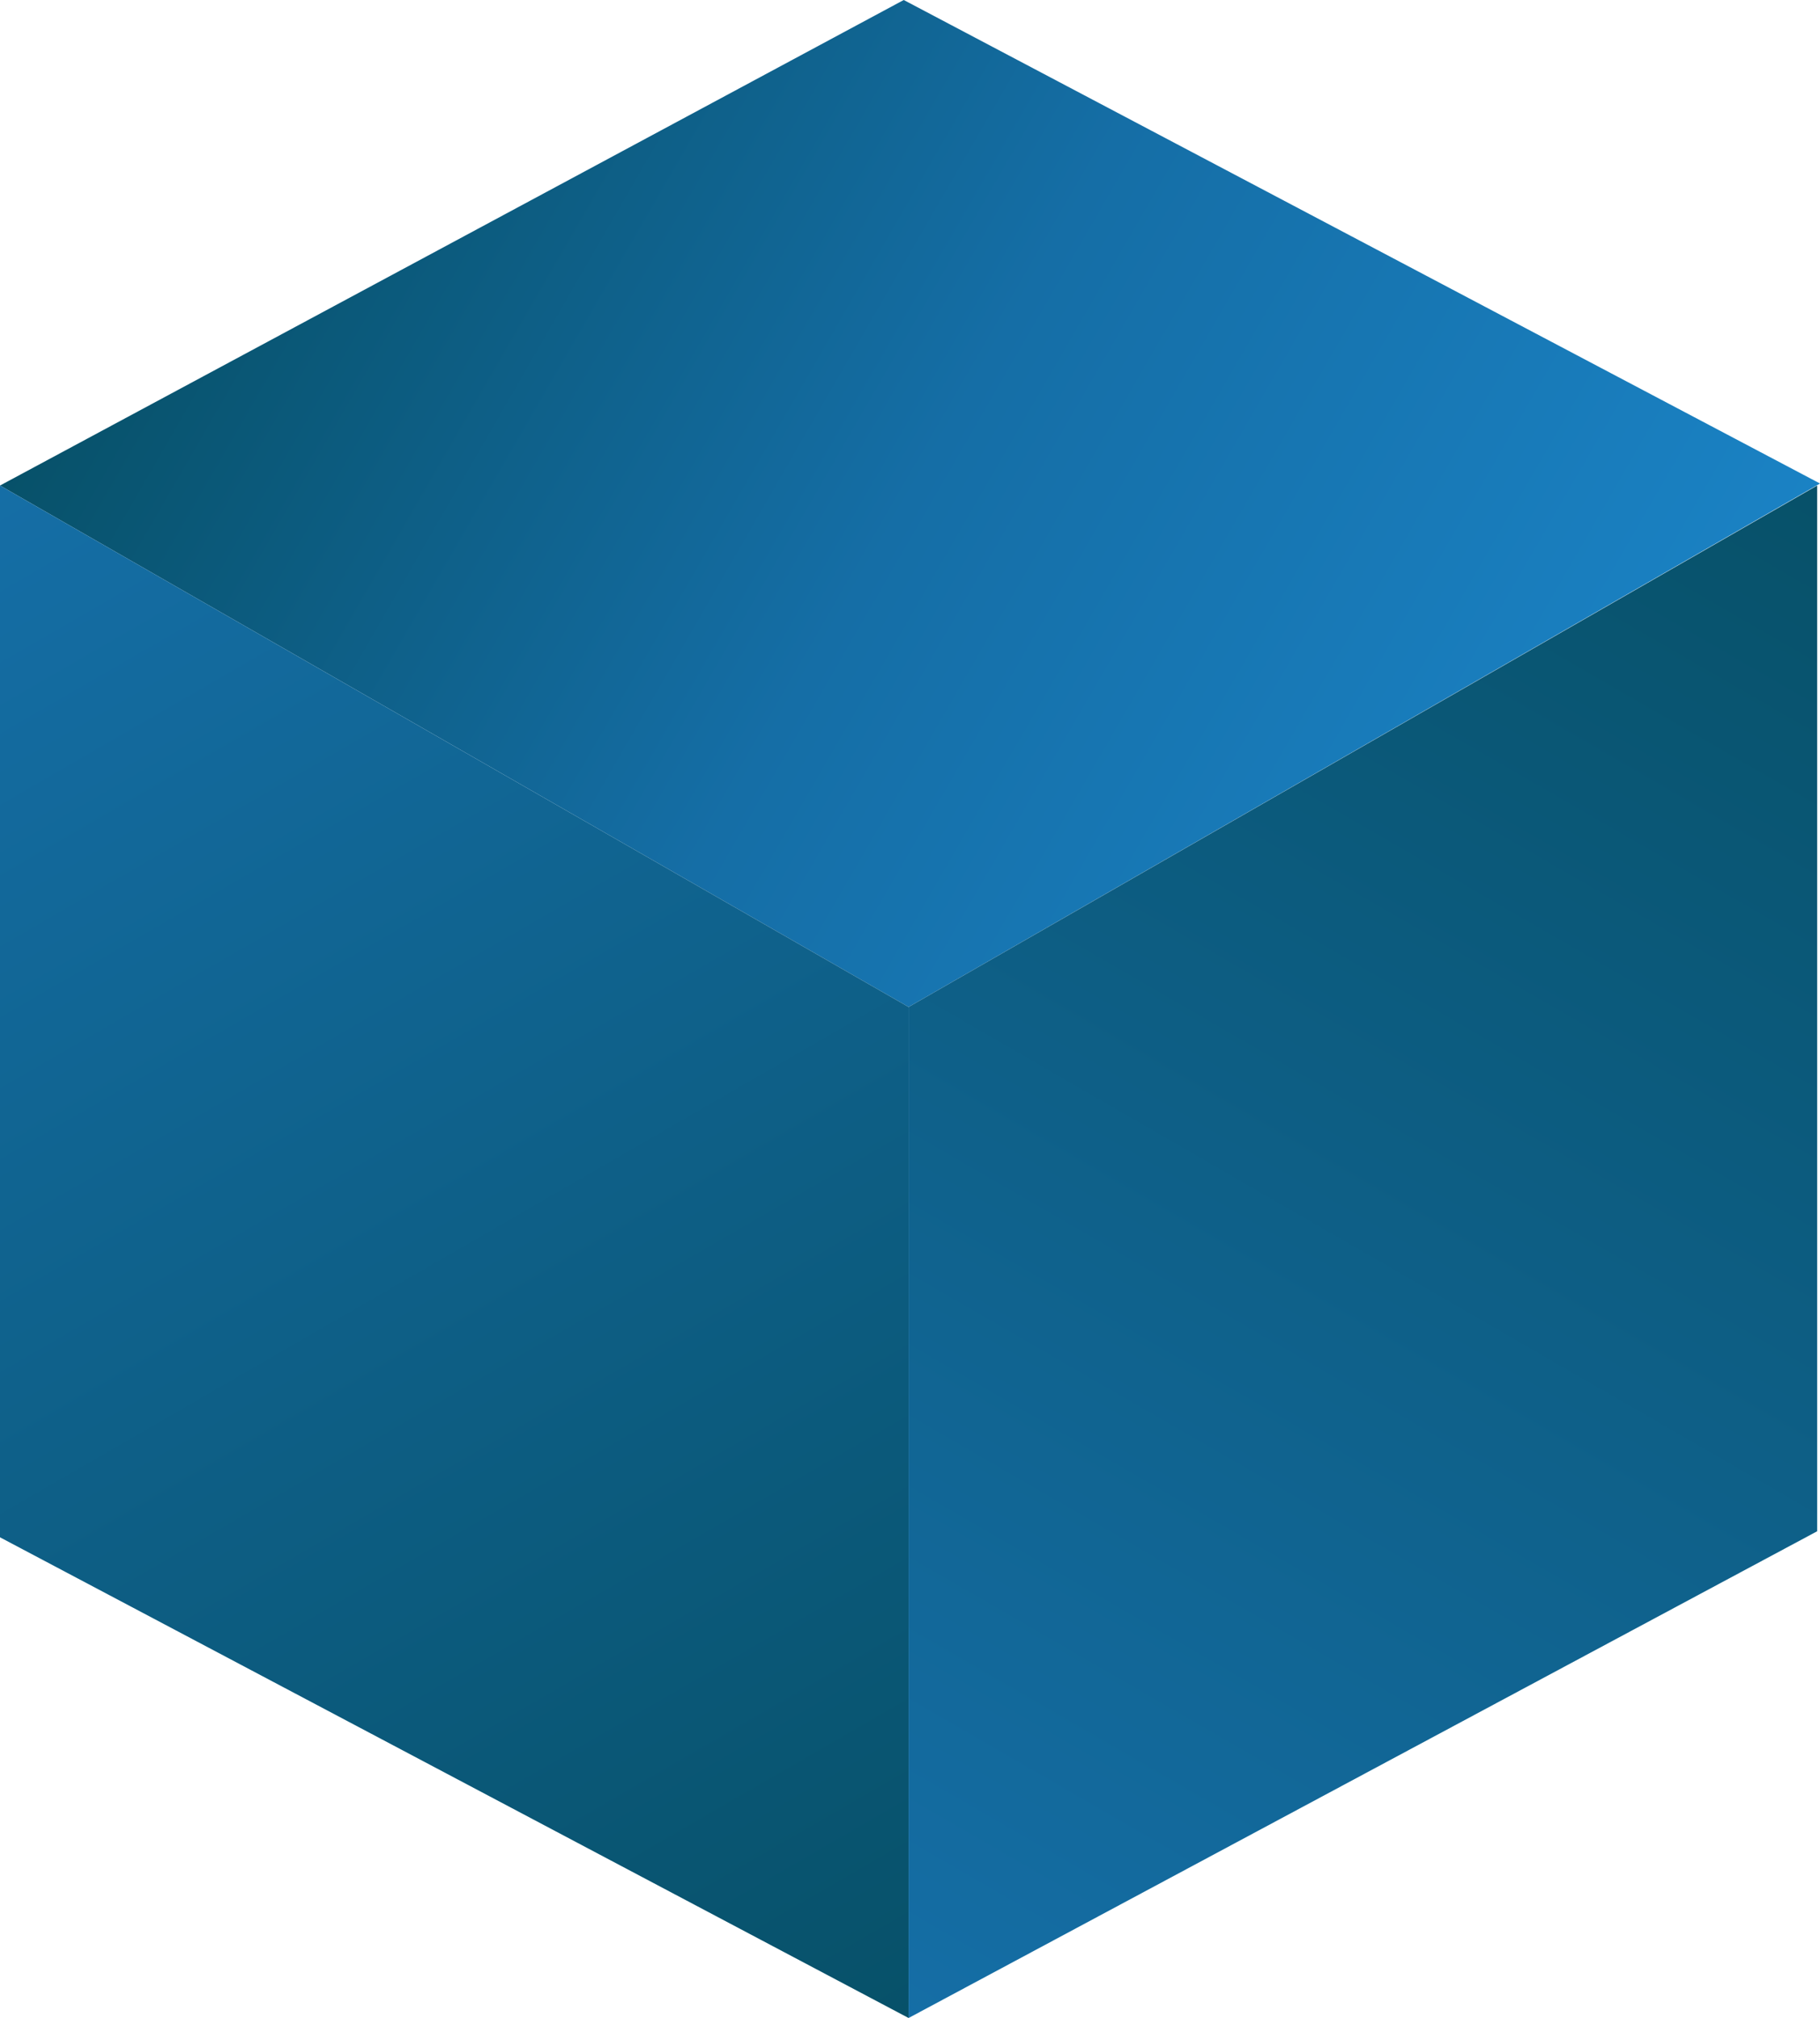
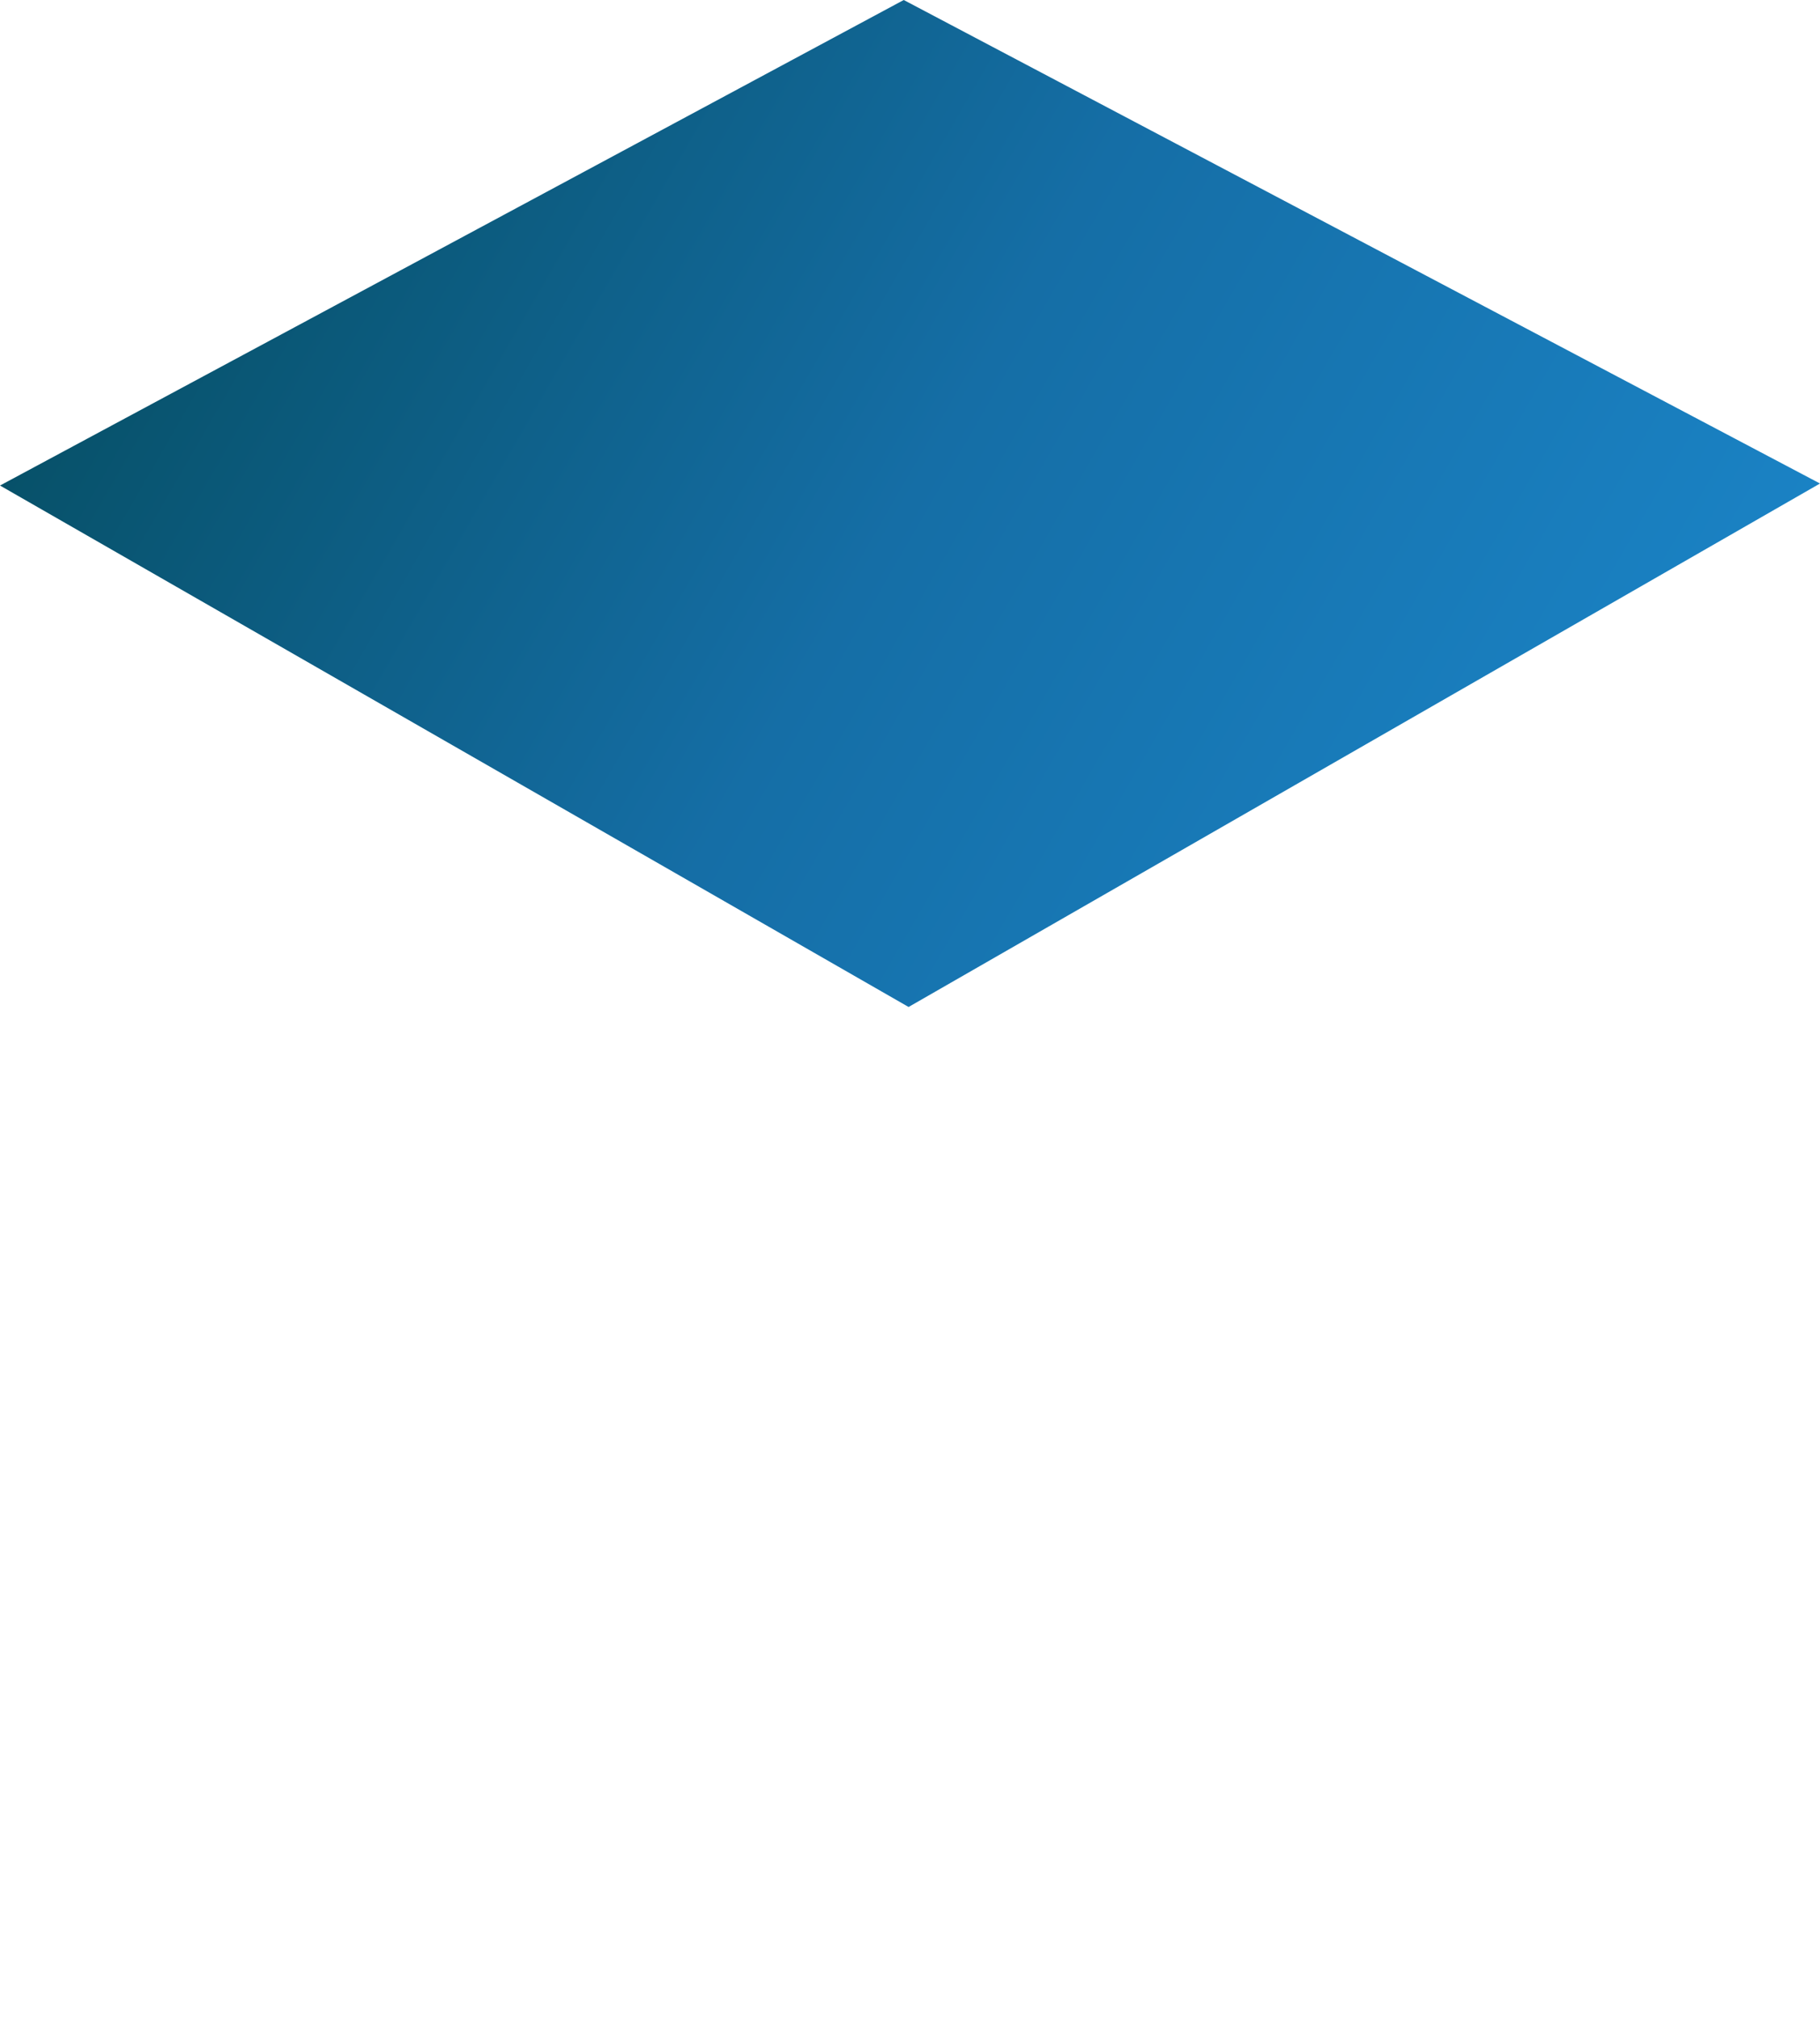
<svg xmlns="http://www.w3.org/2000/svg" xmlns:xlink="http://www.w3.org/1999/xlink" fill="#000000" height="500" preserveAspectRatio="xMidYMid meet" version="1" viewBox="0.0 0.0 451.1 500.0" width="451.1" zoomAndPan="magnify">
  <g>
    <linearGradient gradientUnits="userSpaceOnUse" id="a" x1="56.495" x2="394.626" xlink:actuate="onLoad" xlink:show="other" xlink:type="simple" y1="22.41" y2="217.63">
      <stop offset="0" stop-color="#075169" />
      <stop offset="0.505" stop-color="#156ea6" />
      <stop offset="1" stop-color="#1a82c4" />
    </linearGradient>
    <path d="M451.1 119.8L224 0 0 120.3 225.2 249.5z" fill="url(#a)" />
    <linearGradient gradientUnits="userSpaceOnUse" id="b" x1="0.059" x2="220.792" xlink:actuate="onLoad" xlink:show="other" xlink:type="simple" y1="120.229" y2="502.551">
      <stop offset="0" stop-color="#156ea6" />
      <stop offset="1" stop-color="#075169" />
    </linearGradient>
-     <path d="M225.2 249.5L0 120.3 0 380.9 225.2 500z" fill="url(#b)" />
    <linearGradient gradientUnits="userSpaceOnUse" id="c" x1="450.041" x2="229.307" xlink:actuate="onLoad" xlink:show="other" xlink:type="simple" y1="120.043" y2="502.365">
      <stop offset="0" stop-color="#075169" />
      <stop offset="1" stop-color="#156ea6" />
    </linearGradient>
-     <path d="M225.2 249.5L450.4 120.3 450.4 379.4 225.2 500z" fill="url(#c)" />
  </g>
</svg>